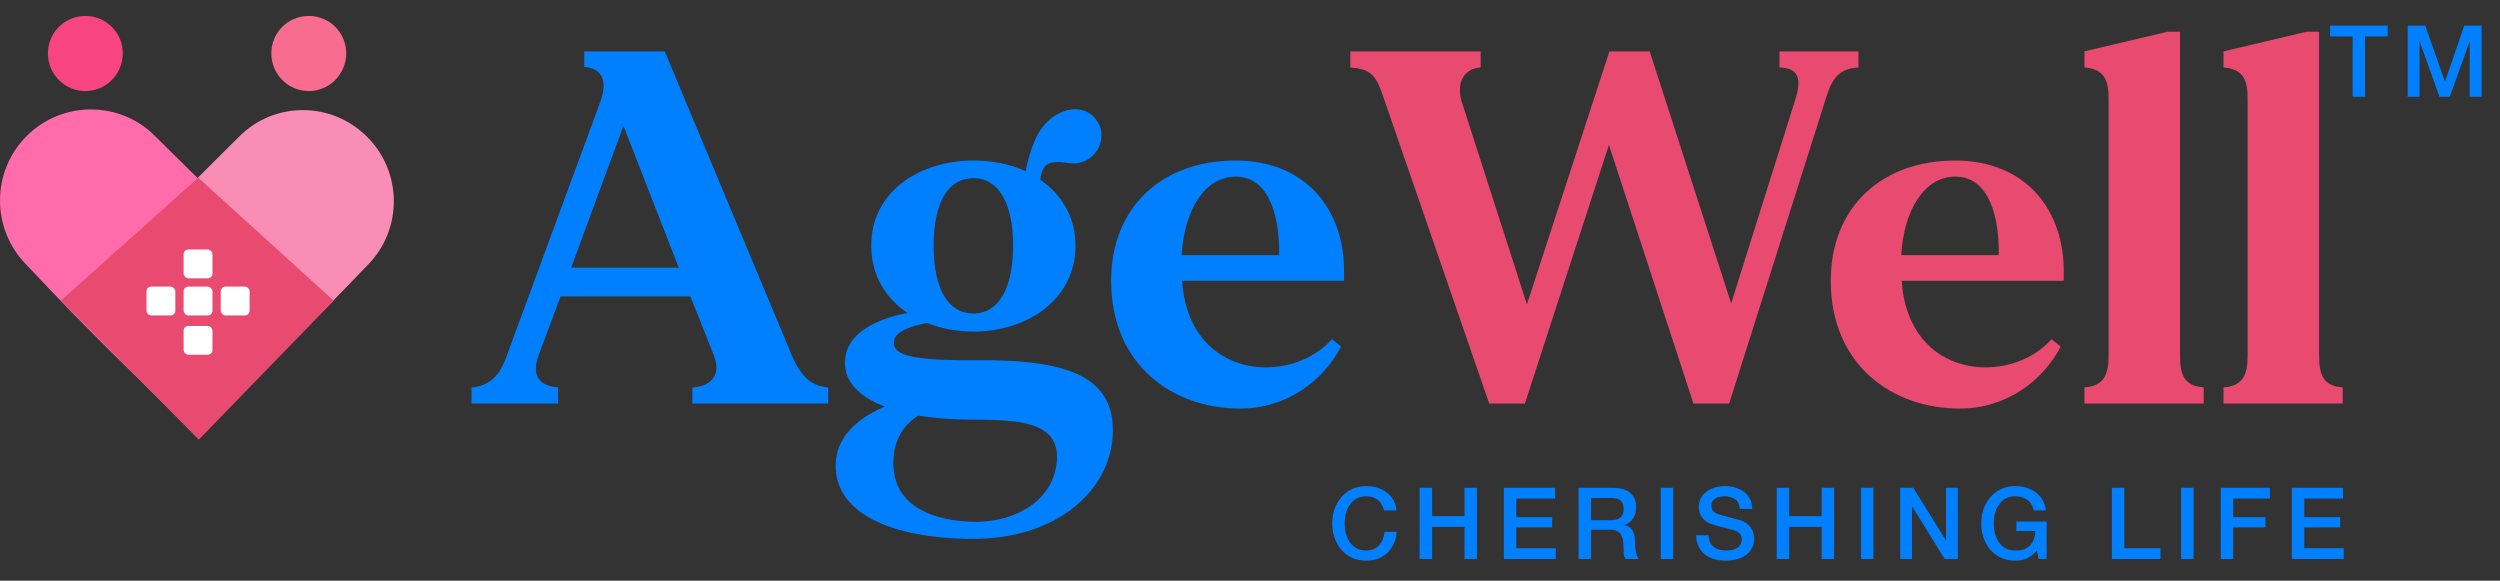
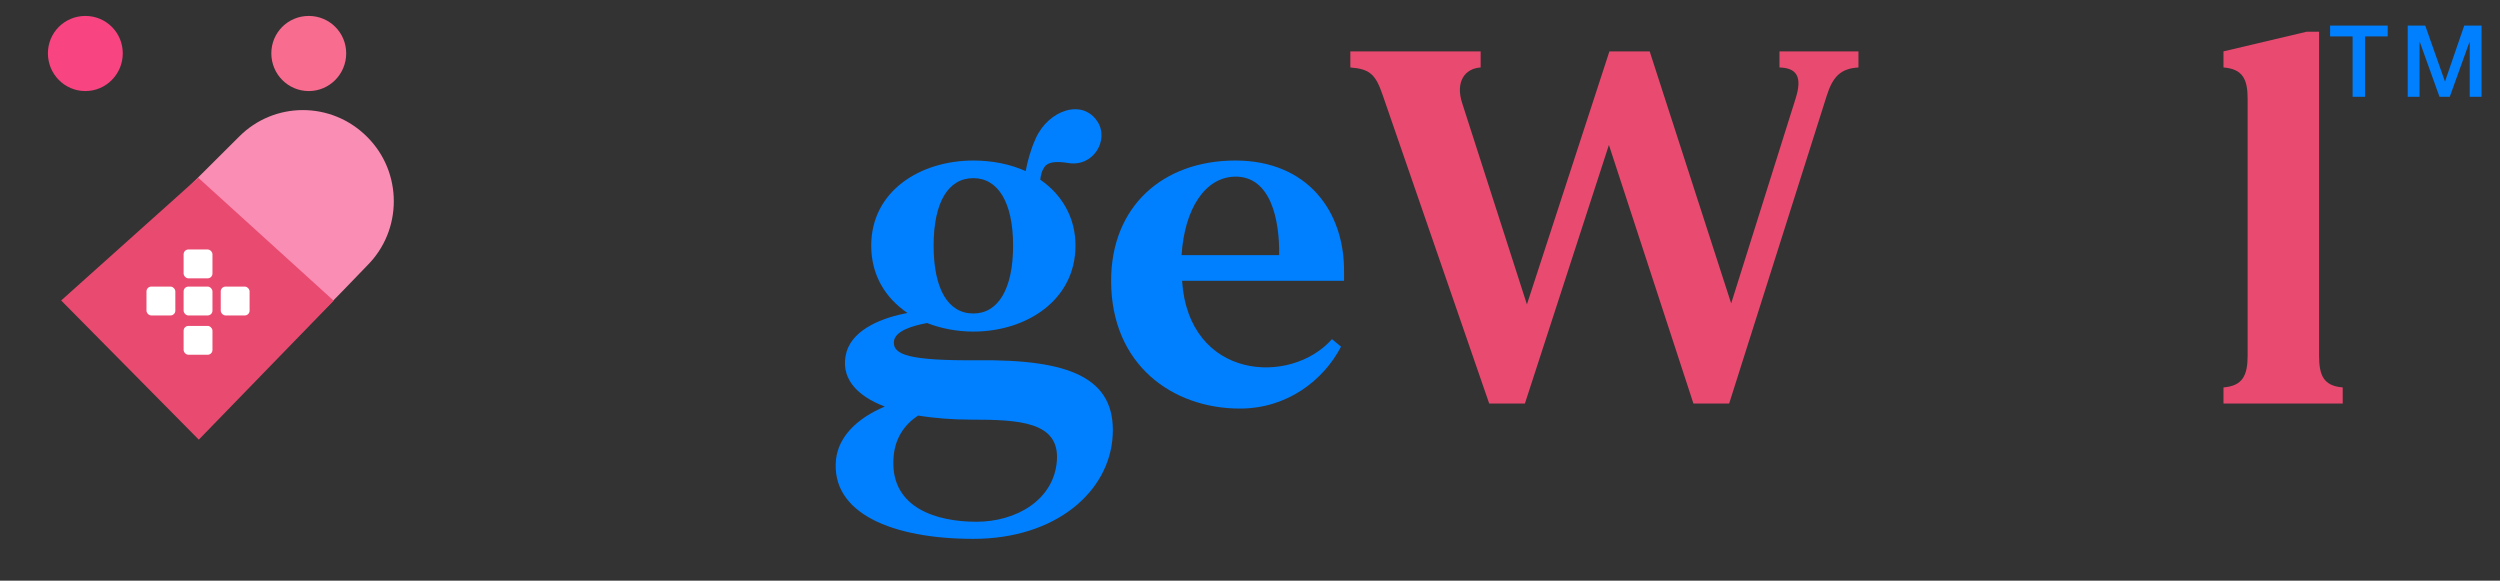
<svg xmlns="http://www.w3.org/2000/svg" width="155" height="36" viewBox="0 0 155 36" fill="none">
  <rect x="0" y="0" width="155" height="36" fill="#333333" stroke="none" />
  <g clip-path="url(#clip0_6745_4503)">
-     <path d="M49.103 22.056C49.602 23.21 50.195 23.927 51.349 24.021V25.019H42.927V24.021C44.144 23.958 44.705 23.21 44.269 22.056L42.803 18.375H34.755L33.383 22.056C32.946 23.272 33.414 23.927 34.599 24.021V25.019H29.235V24.021C30.389 23.927 31.012 23.241 31.418 22.056L37.188 6.398C37.656 5.181 37.469 4.246 36.221 4.152V3.185H41.212L49.103 22.056ZM35.41 16.597H42.085L38.654 7.801L35.41 16.597Z" fill="#0080FF" />
    <path d="M60.598 22.336C66.337 22.274 69.175 23.428 68.988 26.984C68.801 30.508 65.432 33.409 60.348 33.409C55.326 33.409 51.49 31.818 51.833 28.481C51.989 27.108 53.081 25.954 54.858 25.206C53.049 24.52 52.051 23.366 52.488 21.806C52.925 20.371 54.765 19.685 56.262 19.404C54.89 18.469 54.016 17.065 54.016 15.225C54.016 11.856 57.042 9.953 60.348 9.953C61.502 9.953 62.625 10.172 63.592 10.608C63.717 9.953 63.904 9.267 64.216 8.581C64.996 6.834 67.117 6.086 68.052 7.552C68.77 8.675 67.803 10.359 66.243 10.109C65.495 9.985 64.933 10.016 64.715 10.421C64.59 10.608 64.528 10.858 64.496 11.139C65.806 12.043 66.68 13.447 66.68 15.225C66.68 18.625 63.623 20.558 60.348 20.558C59.35 20.558 58.352 20.371 57.478 20.028C56.636 20.184 55.482 20.496 55.42 21.182C55.358 21.993 56.356 22.367 60.598 22.336ZM60.348 11.045C58.788 11.045 57.884 12.542 57.884 15.225C57.884 17.938 58.788 19.436 60.348 19.436C61.876 19.436 62.812 17.938 62.812 15.225C62.812 12.542 61.876 11.045 60.348 11.045ZM65.526 28.575C65.713 26.142 63.186 26.017 60.192 26.017C59.038 26.017 57.915 25.923 56.917 25.767C56.075 26.329 55.42 27.202 55.389 28.575C55.295 31.475 58.04 32.349 60.535 32.349C62.999 32.349 65.339 31.007 65.526 28.575Z" fill="#0080FF" />
    <path d="M83.331 16.94V17.408C73.288 17.408 73.288 17.408 73.288 17.408C73.693 23.553 80.025 23.927 82.583 21.026L83.144 21.494C82.052 23.584 79.807 25.331 76.875 25.331C72.726 25.331 68.89 22.648 68.89 17.408C68.89 12.792 72.102 9.953 76.594 9.953C81.054 9.953 83.394 13.104 83.331 16.94ZM76.531 10.952C74.722 11.014 73.444 12.917 73.257 15.817H79.308C79.339 13.665 78.808 10.889 76.531 10.952Z" fill="#0080FF" />
    <path d="M110.327 3.185H115.224V4.183C114.132 4.245 113.633 4.745 113.259 5.93L107.208 25.019H104.993L99.753 8.986L94.544 25.019H92.33L85.717 5.867C85.281 4.589 84.906 4.277 83.721 4.183V3.185H91.8V4.183C90.802 4.245 90.24 5.088 90.646 6.366L94.669 18.874L99.784 3.185H102.28L107.333 18.812L111.325 6.117C111.762 4.745 111.388 4.214 110.327 4.183V3.185Z" fill="#E94A70" />
-     <path d="M127.949 16.94V17.408C117.905 17.408 117.905 17.408 117.905 17.408C118.311 23.553 124.643 23.927 127.2 21.026L127.762 21.494C126.67 23.584 124.424 25.331 121.492 25.331C117.344 25.331 113.507 22.648 113.507 17.408C113.507 12.792 116.72 9.953 121.212 9.953C125.672 9.953 128.011 13.104 127.949 16.94ZM121.149 10.951C119.34 11.014 118.061 12.916 117.874 15.817H123.925C123.956 13.665 123.426 10.889 121.149 10.951Z" fill="#E94A70" />
-     <path d="M135.162 22.055C135.162 23.272 135.443 23.927 136.628 24.02V25.019H129.236V24.02C130.421 23.927 130.733 23.272 130.733 22.055V6.117C130.733 4.9 130.421 4.277 129.236 4.183V3.185L134.382 1.969H135.162V22.055Z" fill="#E94A70" />
    <path d="M143.782 22.055C143.782 23.272 144.063 23.927 145.248 24.02V25.019H137.856V24.02C139.041 23.927 139.353 23.272 139.353 22.055V6.117C139.353 4.9 139.041 4.277 137.856 4.183V3.185L143.002 1.969H143.782V22.055Z" fill="#E94A70" />
-     <path d="M85.813 31.648C85.78 31.52 85.735 31.402 85.677 31.295C85.619 31.188 85.545 31.095 85.455 31.017C85.364 30.939 85.257 30.879 85.133 30.838C85.014 30.793 84.874 30.77 84.713 30.77C84.478 30.77 84.274 30.817 84.101 30.912C83.932 31.007 83.794 31.134 83.687 31.295C83.58 31.452 83.499 31.631 83.446 31.833C83.397 32.035 83.372 32.241 83.372 32.451C83.372 32.661 83.397 32.867 83.446 33.069C83.499 33.271 83.58 33.452 83.687 33.613C83.794 33.769 83.932 33.895 84.101 33.99C84.274 34.085 84.478 34.132 84.713 34.132C84.886 34.132 85.038 34.103 85.17 34.045C85.302 33.984 85.415 33.901 85.51 33.798C85.605 33.691 85.679 33.568 85.733 33.427C85.786 33.287 85.821 33.137 85.838 32.976H86.592C86.575 33.24 86.518 33.481 86.419 33.699C86.324 33.918 86.194 34.107 86.029 34.268C85.865 34.425 85.671 34.546 85.448 34.633C85.226 34.719 84.981 34.762 84.713 34.762C84.383 34.762 84.087 34.703 83.823 34.583C83.563 34.459 83.343 34.293 83.162 34.083C82.98 33.872 82.84 33.627 82.741 33.347C82.647 33.067 82.599 32.768 82.599 32.451C82.599 32.138 82.647 31.841 82.741 31.561C82.84 31.281 82.98 31.036 83.162 30.826C83.343 30.615 83.563 30.448 83.823 30.325C84.087 30.201 84.383 30.14 84.713 30.14C84.96 30.14 85.193 30.174 85.411 30.244C85.63 30.311 85.821 30.409 85.986 30.541C86.155 30.669 86.291 30.826 86.394 31.011C86.497 31.196 86.561 31.409 86.586 31.648H85.813ZM88.017 30.244H88.79V32H90.799V30.244H91.571V34.657H90.799V32.667H88.79V34.657H88.017V30.244ZM93.238 30.244H96.415V30.912H94.01V32.068H96.235V32.698H94.01V33.99H96.458V34.657H93.238V30.244ZM97.872 30.244H99.98C100.466 30.244 100.831 30.35 101.074 30.56C101.317 30.77 101.438 31.062 101.438 31.437C101.438 31.648 101.408 31.823 101.346 31.963C101.284 32.099 101.212 32.21 101.129 32.296C101.047 32.379 100.965 32.439 100.882 32.476C100.804 32.513 100.746 32.537 100.709 32.55V32.562C100.775 32.57 100.845 32.591 100.919 32.624C100.998 32.657 101.07 32.711 101.136 32.785C101.202 32.855 101.255 32.947 101.296 33.063C101.342 33.178 101.364 33.322 101.364 33.495C101.364 33.755 101.383 33.992 101.42 34.206C101.461 34.416 101.523 34.567 101.605 34.657H100.777C100.719 34.562 100.684 34.458 100.672 34.342C100.664 34.227 100.66 34.115 100.66 34.008C100.66 33.806 100.647 33.633 100.623 33.489C100.598 33.341 100.553 33.219 100.487 33.125C100.421 33.026 100.33 32.954 100.215 32.908C100.103 32.863 99.959 32.84 99.782 32.84H98.645V34.657H97.872V30.244ZM98.645 32.253H99.912C100.159 32.253 100.347 32.196 100.474 32.08C100.602 31.961 100.666 31.783 100.666 31.549C100.666 31.409 100.645 31.295 100.604 31.209C100.563 31.118 100.505 31.048 100.431 30.998C100.361 30.949 100.279 30.916 100.184 30.9C100.093 30.883 99.998 30.875 99.9 30.875H98.645V32.253ZM102.966 30.244H103.738V34.657H102.966V30.244ZM105.934 33.186C105.934 33.355 105.963 33.499 106.021 33.619C106.078 33.739 106.159 33.837 106.262 33.916C106.365 33.99 106.482 34.045 106.614 34.083C106.75 34.115 106.896 34.132 107.053 34.132C107.222 34.132 107.366 34.113 107.485 34.076C107.605 34.035 107.702 33.984 107.776 33.922C107.85 33.86 107.904 33.79 107.937 33.712C107.97 33.629 107.986 33.547 107.986 33.465C107.986 33.296 107.947 33.172 107.869 33.094C107.794 33.011 107.712 32.954 107.621 32.921C107.465 32.863 107.281 32.809 107.071 32.76C106.865 32.706 106.61 32.638 106.305 32.556C106.115 32.507 105.957 32.443 105.829 32.364C105.705 32.282 105.607 32.191 105.532 32.093C105.458 31.994 105.405 31.889 105.372 31.777C105.343 31.666 105.328 31.553 105.328 31.437C105.328 31.215 105.374 31.023 105.464 30.863C105.559 30.698 105.683 30.562 105.835 30.455C105.988 30.348 106.161 30.269 106.354 30.22C106.548 30.166 106.744 30.14 106.942 30.14C107.172 30.14 107.389 30.17 107.59 30.232C107.796 30.29 107.976 30.378 108.128 30.498C108.285 30.617 108.408 30.766 108.499 30.943C108.59 31.116 108.635 31.318 108.635 31.549H107.862C107.842 31.264 107.745 31.064 107.572 30.949C107.399 30.83 107.178 30.77 106.911 30.77C106.82 30.77 106.727 30.78 106.633 30.801C106.538 30.817 106.451 30.848 106.373 30.893C106.295 30.935 106.229 30.992 106.175 31.067C106.126 31.141 106.101 31.233 106.101 31.345C106.101 31.501 106.148 31.625 106.243 31.715C106.342 31.802 106.47 31.868 106.626 31.913C106.643 31.917 106.707 31.936 106.818 31.969C106.933 31.998 107.061 32.031 107.201 32.068C107.341 32.105 107.477 32.142 107.609 32.179C107.745 32.212 107.842 32.237 107.9 32.253C108.044 32.298 108.169 32.36 108.277 32.439C108.384 32.517 108.472 32.608 108.542 32.711C108.616 32.809 108.67 32.916 108.703 33.032C108.74 33.147 108.759 33.263 108.759 33.378C108.759 33.625 108.707 33.837 108.604 34.014C108.505 34.188 108.373 34.33 108.209 34.441C108.044 34.552 107.856 34.633 107.646 34.682C107.436 34.736 107.222 34.762 107.003 34.762C106.752 34.762 106.515 34.731 106.293 34.67C106.07 34.608 105.876 34.513 105.712 34.385C105.547 34.258 105.415 34.095 105.316 33.897C105.217 33.695 105.166 33.458 105.162 33.186H105.934ZM110.158 30.244H110.931V32H112.939V30.244H113.712V34.657H112.939V32.667H110.931V34.657H110.158V30.244ZM115.378 30.244H116.151V34.657H115.378V30.244ZM117.809 30.244H118.625L120.64 33.495H120.652V30.244H121.388V34.657H120.572L118.563 31.413H118.545V34.657H117.809V30.244ZM126.892 34.657H126.398L126.281 34.138C126.075 34.373 125.869 34.536 125.663 34.626C125.457 34.717 125.22 34.762 124.952 34.762C124.622 34.762 124.326 34.703 124.062 34.583C123.802 34.459 123.582 34.293 123.401 34.083C123.219 33.872 123.079 33.627 122.98 33.347C122.886 33.067 122.838 32.768 122.838 32.451C122.838 32.138 122.886 31.841 122.98 31.561C123.079 31.281 123.219 31.036 123.401 30.826C123.582 30.615 123.802 30.448 124.062 30.325C124.326 30.201 124.622 30.14 124.952 30.14C125.191 30.14 125.417 30.172 125.632 30.238C125.85 30.3 126.044 30.395 126.213 30.523C126.382 30.646 126.522 30.803 126.633 30.992C126.744 31.182 126.814 31.4 126.843 31.648H126.089C126.068 31.503 126.023 31.378 125.953 31.27C125.887 31.159 125.803 31.067 125.7 30.992C125.597 30.918 125.481 30.863 125.354 30.826C125.226 30.788 125.092 30.77 124.952 30.77C124.717 30.77 124.513 30.817 124.34 30.912C124.171 31.007 124.033 31.134 123.926 31.295C123.819 31.452 123.738 31.631 123.685 31.833C123.635 32.035 123.611 32.241 123.611 32.451C123.611 32.661 123.635 32.867 123.685 33.069C123.738 33.271 123.819 33.452 123.926 33.613C124.033 33.769 124.171 33.895 124.34 33.99C124.513 34.085 124.717 34.132 124.952 34.132C125.15 34.136 125.325 34.111 125.477 34.058C125.63 34 125.757 33.92 125.86 33.817C125.967 33.71 126.048 33.58 126.101 33.427C126.155 33.275 126.184 33.106 126.188 32.921H125.014V32.334H126.892V34.657ZM130.935 30.244H131.708V33.99H133.951V34.657H130.935V30.244ZM135.226 30.244H135.998V34.657H135.226V30.244ZM137.687 30.244H140.734V30.912H138.46V32.068H140.456V32.698H138.46V34.657H137.687V30.244ZM142.093 30.244H145.269V30.912H142.865V32.068H145.09V32.698H142.865V33.99H145.312V34.657H142.093V30.244Z" fill="#0080FF" />
-     <path d="M20.241 19.062L12.256 27.073C8.084 22.993 5.72 20.762 1.654 16.432C-0.551 14.218 -0.551 10.645 1.654 8.431C3.86 6.236 7.42 6.236 9.606 8.431C13.861 12.619 16.15 14.911 20.241 19.062Z" fill="#FF6BAB" />
    <path d="M4.343 18.991L12.295 26.973C16.383 22.933 18.675 20.729 22.762 16.467C24.967 14.273 24.967 10.68 22.762 8.486C20.556 6.272 16.996 6.272 14.81 8.486C10.7 12.57 8.419 14.878 4.343 18.991Z" fill="#FA8DB4" />
    <path d="M7.612 3.307C7.612 4.594 6.578 5.646 5.291 5.646C4.004 5.646 2.97 4.594 2.97 3.307C2.97 2.021 4.004 0.988 5.291 0.988C6.578 0.988 7.612 2.021 7.612 3.307Z" fill="#F84481" />
    <path d="M21.464 3.307C21.464 4.594 20.43 5.646 19.143 5.646C17.856 5.646 16.822 4.594 16.822 3.307C16.822 2.021 17.856 0.988 19.143 0.988C20.43 0.988 21.464 2.021 21.464 3.307Z" fill="#F86C8F" />
    <path d="M3.792 18.629L12.288 11.018L20.688 18.643L12.325 27.259L3.792 18.629Z" fill="#E94A70" />
    <rect x="11.384" y="17.769" width="1.789" height="1.789" rx="0.298" fill="white" />
    <rect x="11.384" y="15.468" width="1.789" height="1.789" rx="0.298" fill="white" />
    <rect x="11.384" y="20.206" width="1.789" height="1.789" rx="0.298" fill="white" />
    <rect x="13.686" y="17.769" width="1.789" height="1.789" rx="0.298" fill="white" />
    <rect x="9.082" y="17.769" width="1.789" height="1.789" rx="0.298" fill="white" />
    <path d="M144.465 1.587H148.037V2.255H146.634V6H145.861V2.255H144.465V1.587ZM149.278 1.587H150.365L151.583 5.042H151.595L152.782 1.587H153.857V6H153.122V2.595H153.11L151.886 6H151.249L150.026 2.595H150.013V6H149.278V1.587Z" fill="#0080FF" />
  </g>
  <defs>
    <clipPath id="clip0_6745_4503">
      <rect width="154.695" height="36" fill="white" />
    </clipPath>
  </defs>
</svg>